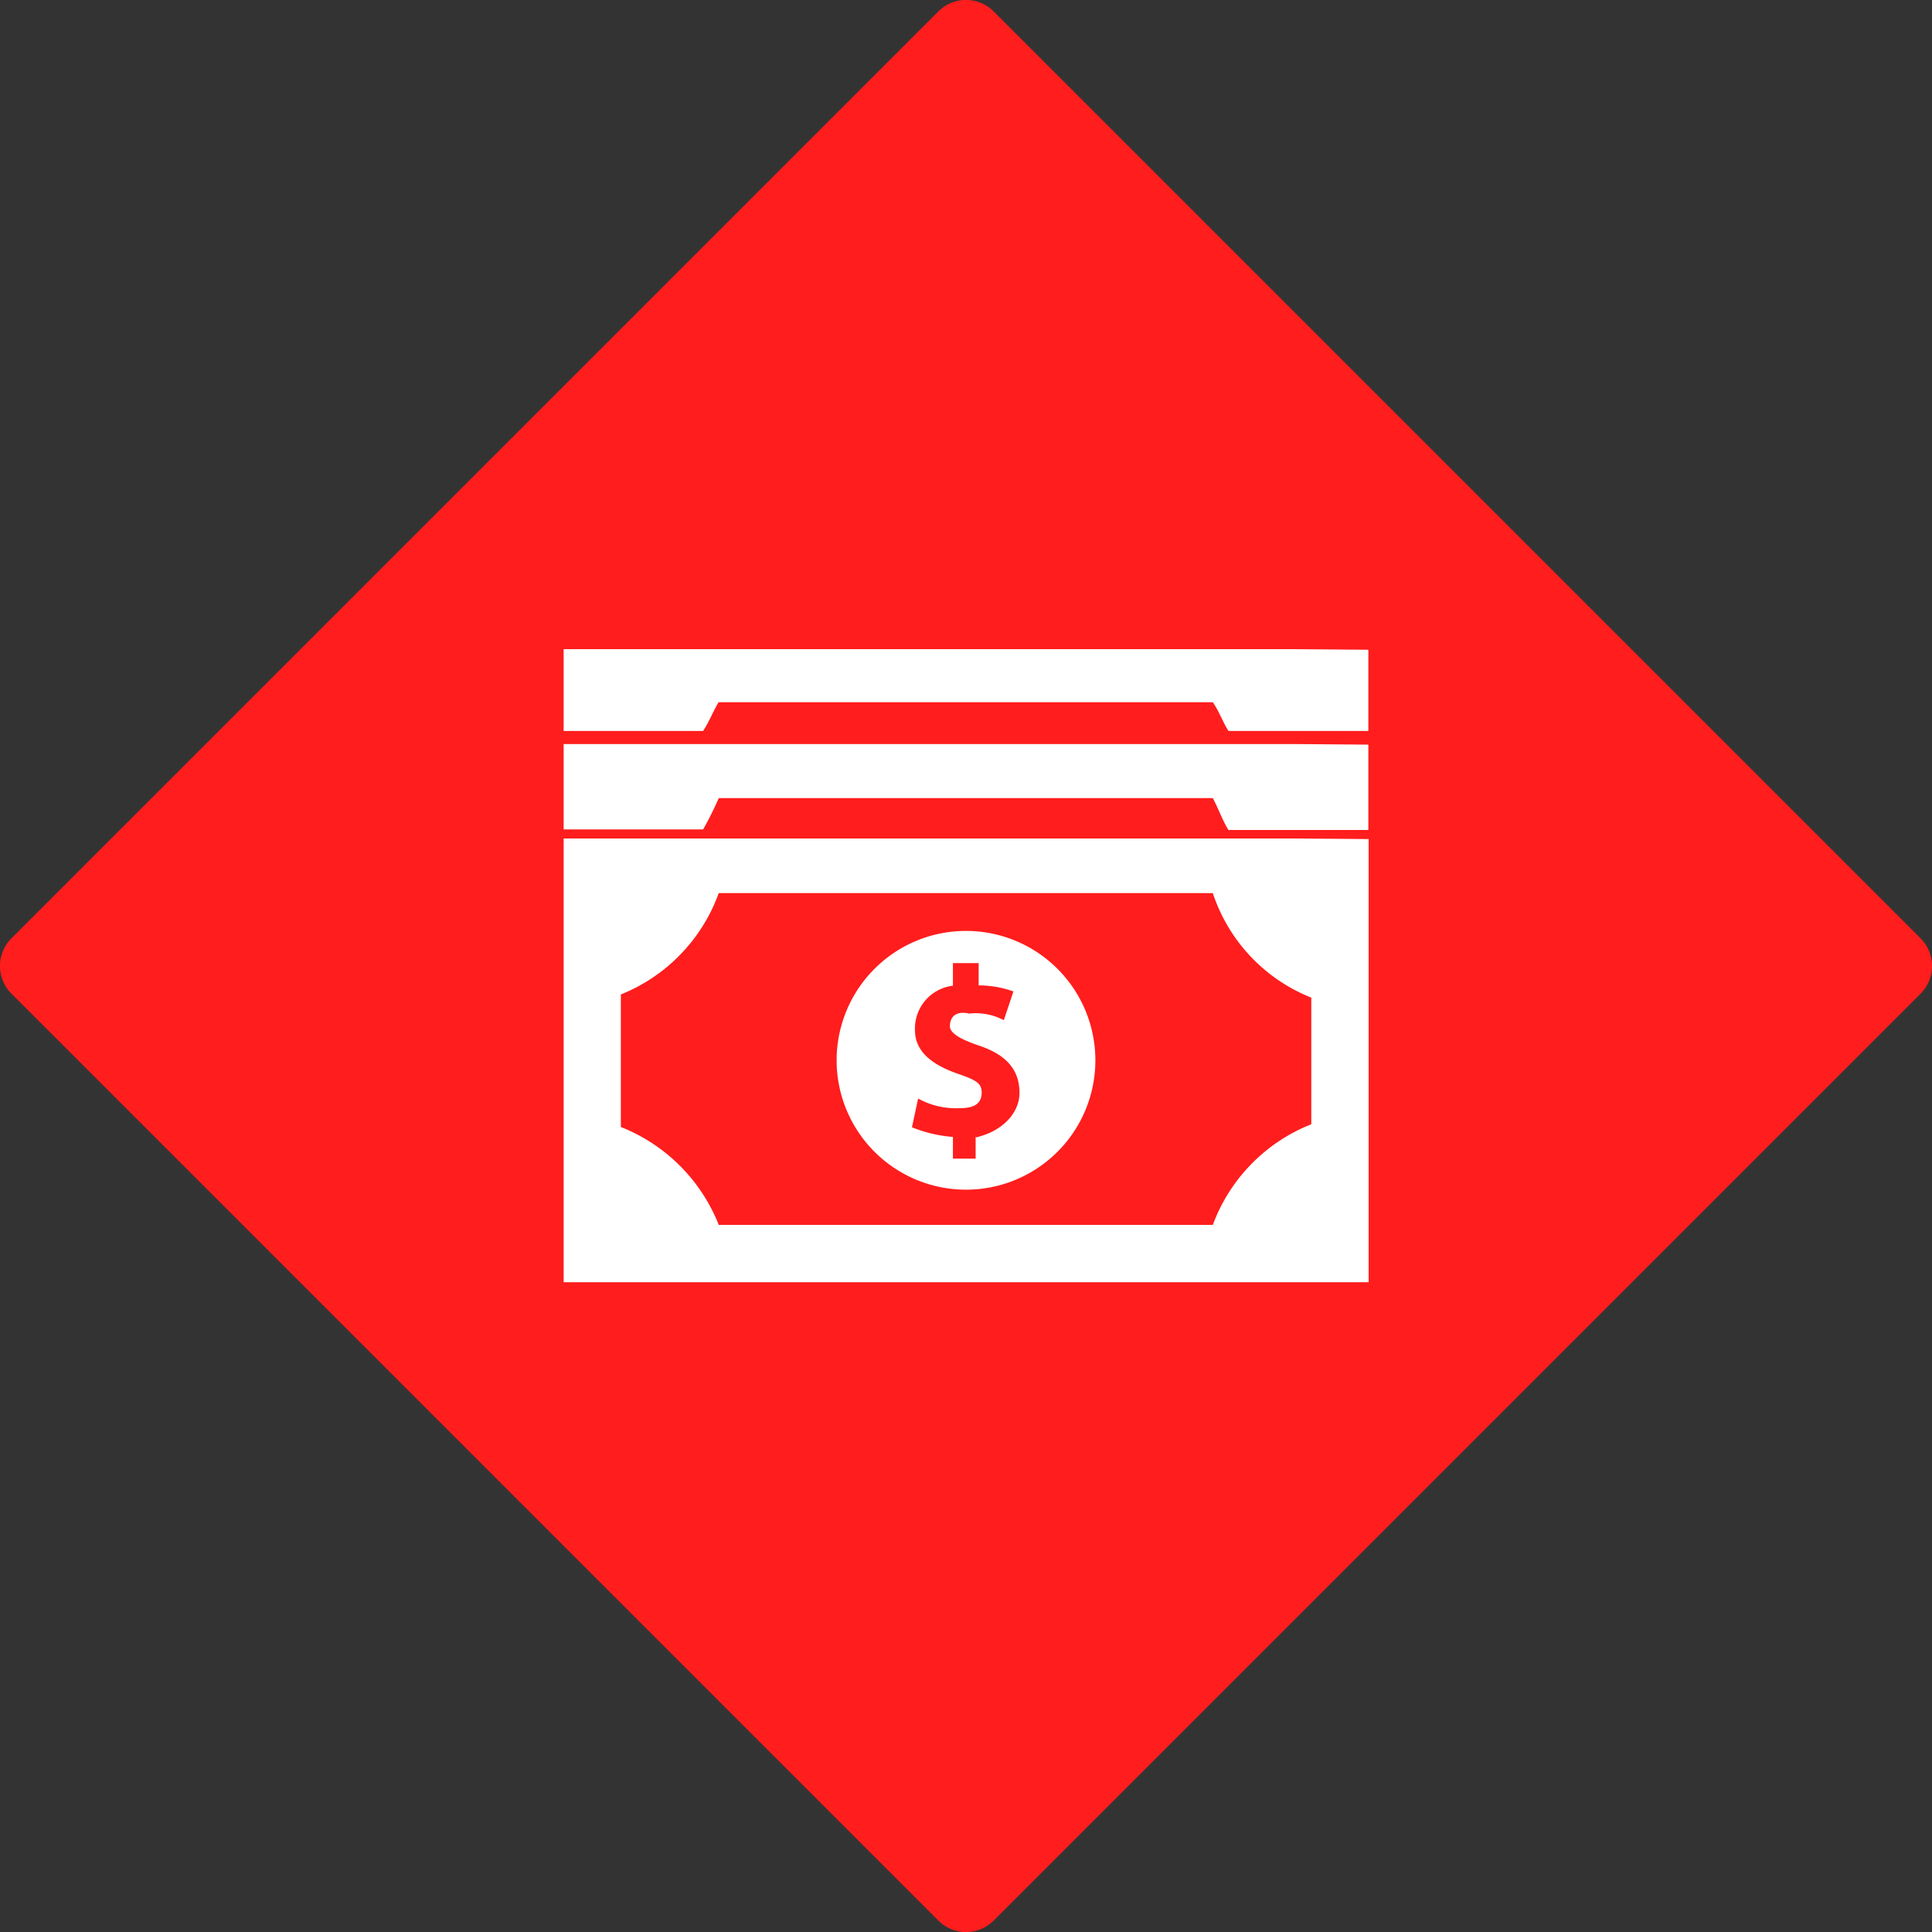
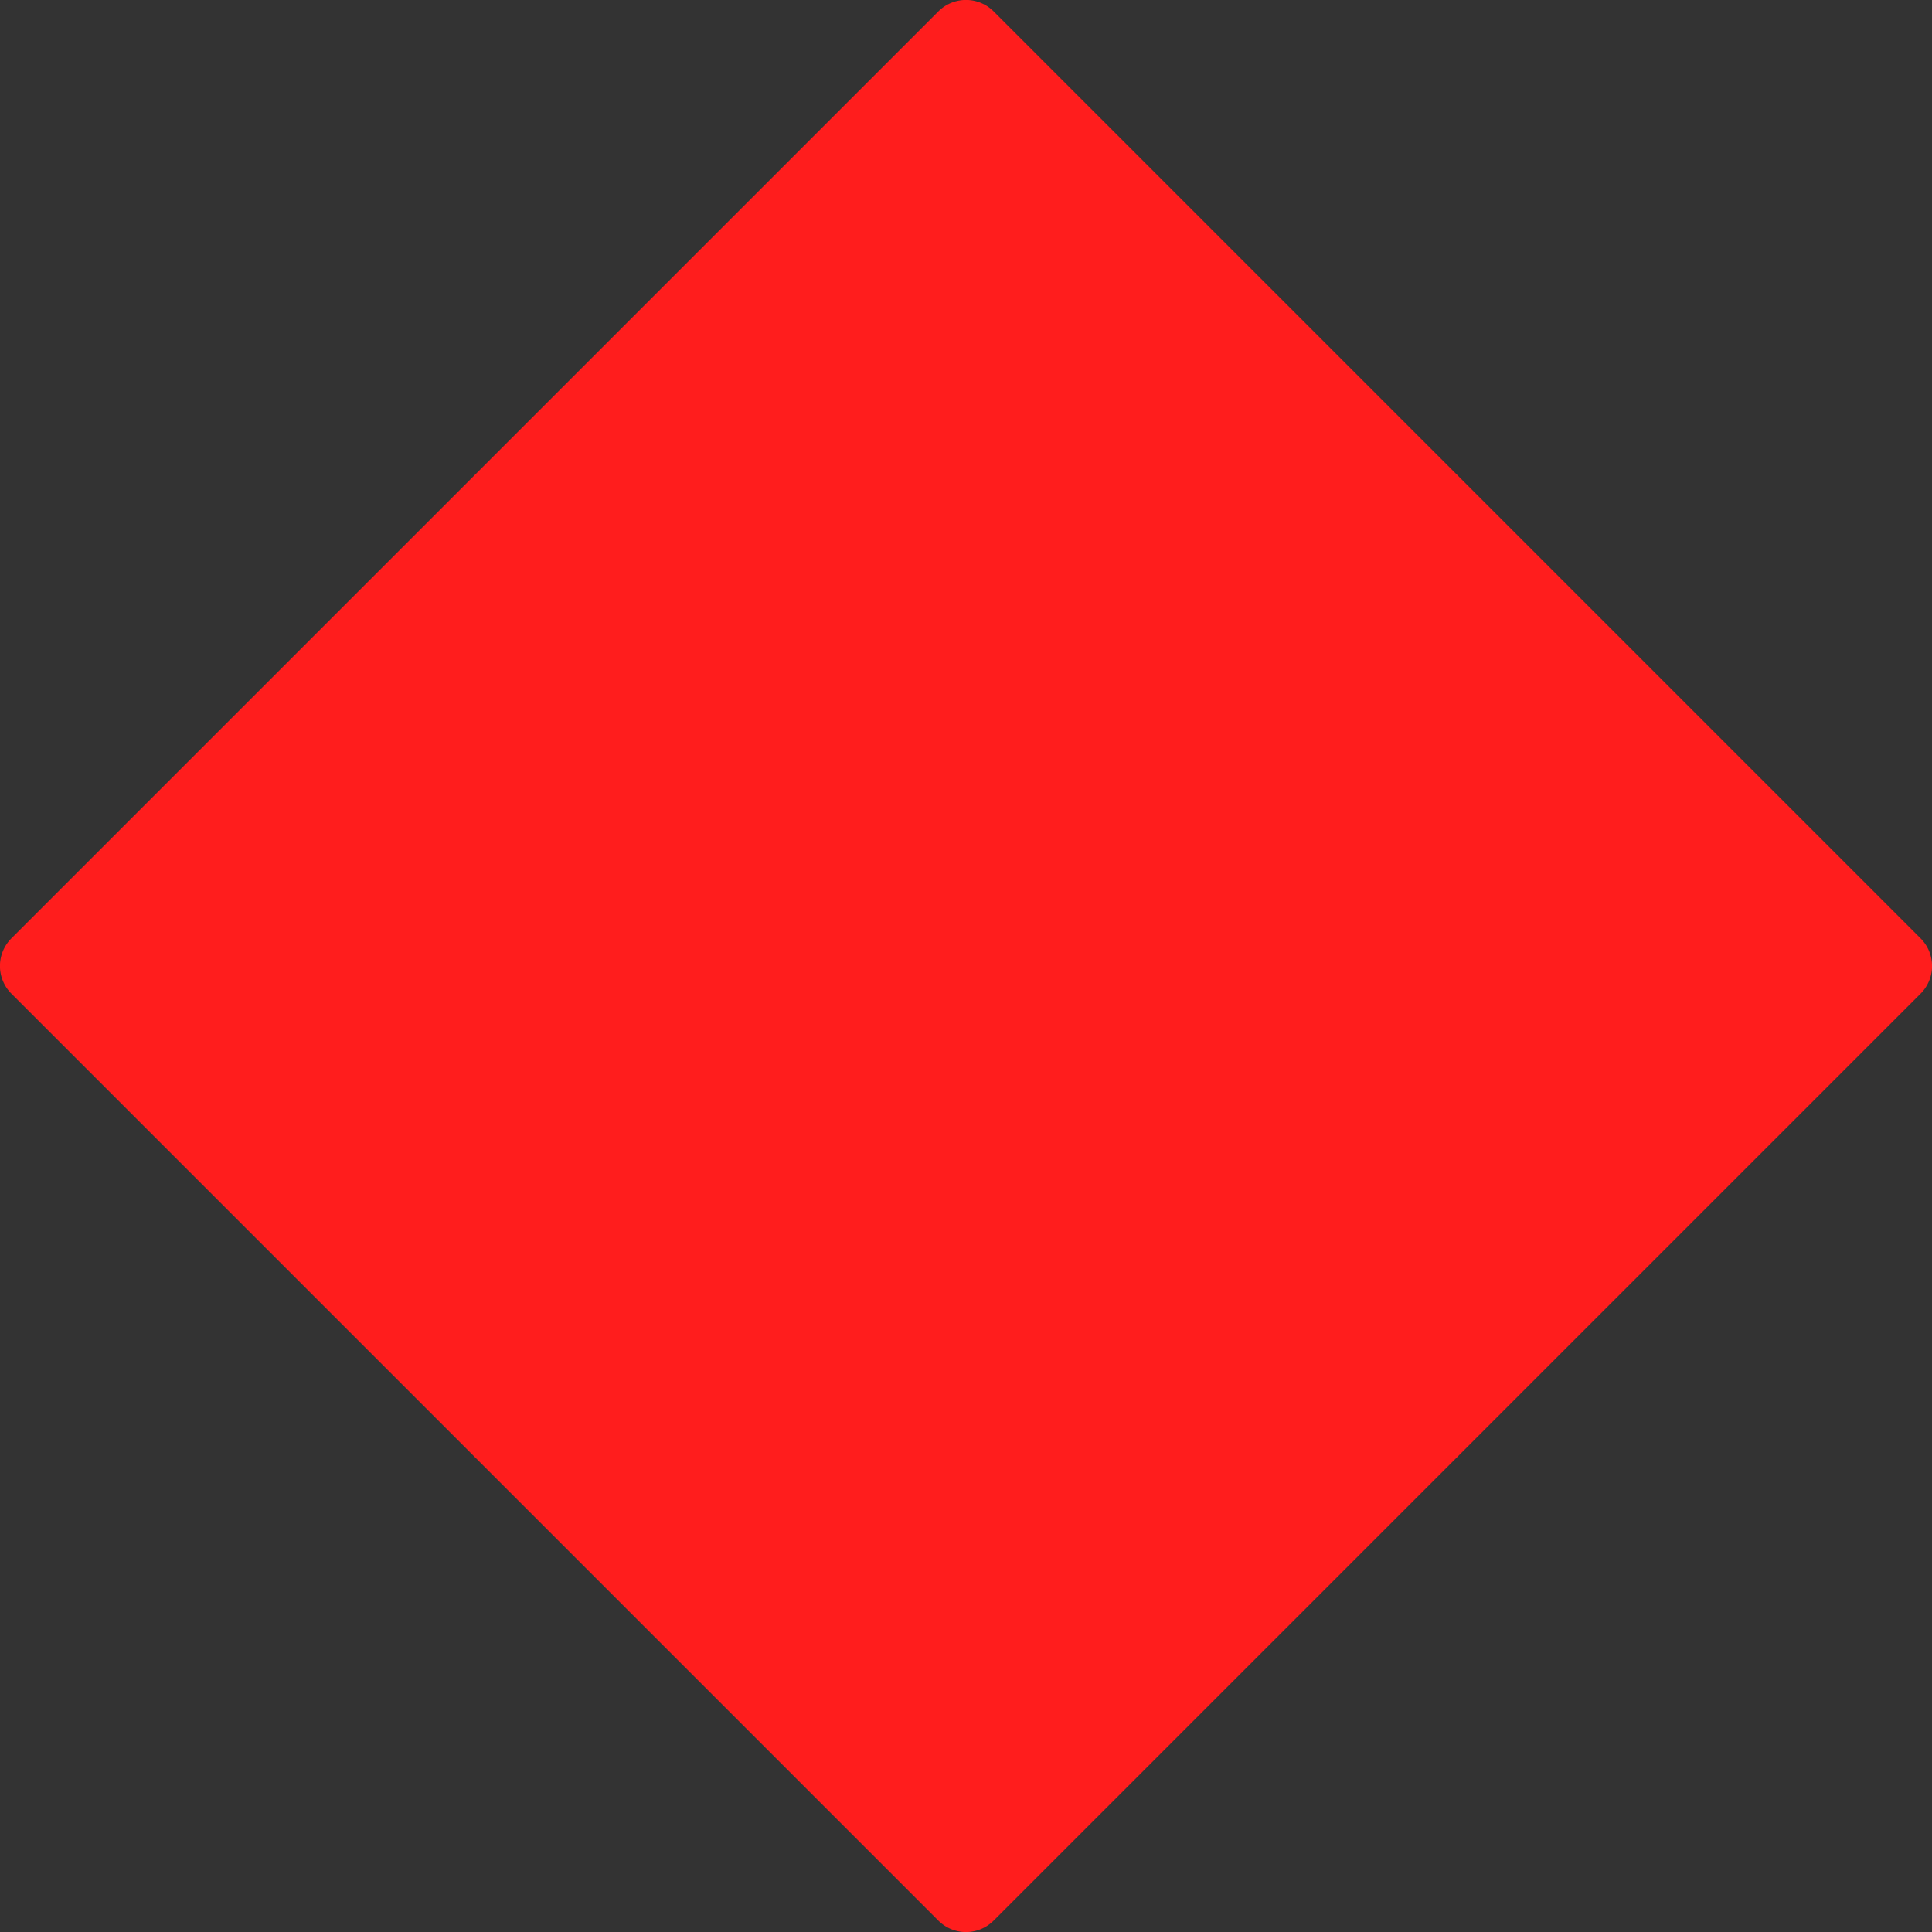
<svg xmlns="http://www.w3.org/2000/svg" viewBox="0 0 134.4 134.4">
  <rect x="0" y="0" width="134.4" height="134.4" fill="#333333" stroke="none" />
  <defs>
    <style>.cls-1{fill:#ff1d1d;}.cls-1,.cls-2{fill-rule:evenodd;}.cls-2{fill:#fff;}</style>
  </defs>
  <title>Деньги@1x</title>
  <g id="Слой_2" data-name="Слой 2">
    <g id="Слой_1-2" data-name="Слой 1">
      <path class="cls-1" d="M133.6,65.27a2.72,2.72,0,0,1,0,3.86L69.13,133.6a2.72,2.72,0,0,1-3.86,0L.8,69.13a2.72,2.72,0,0,1,0-3.86L65.27.8a2.72,2.72,0,0,1,3.86,0Z" />
-       <path class="cls-2" d="M91.22,78.21a12,12,0,0,0-6.85,7H50a12.11,12.11,0,0,0-6.81-6.81V69.18A12,12,0,0,0,50,62.13H84.37a11.8,11.8,0,0,0,6.85,7.27Zm-23.35.88h0V80.6H66.29V79.09a9.48,9.48,0,0,1-2.85-.67l.43-2a5.4,5.4,0,0,0,2.87.67c.88,0,1.55-.21,1.55-1.09,0-.67-.42-.88-1.76-1.34-1.75-.63-2.88-1.54-2.88-3a3,3,0,0,1,2.64-3.09V67h1.79v1.55a7.17,7.17,0,0,1,2.42.42l-.67,2a4.17,4.17,0,0,0-2.42-.46c-.88-.21-1.33.21-1.33.88,0,.46.66.88,2,1.34,2,.66,2.84,1.75,2.84,3.3,0,1.33-1.09,2.63-3,3.09ZM67.2,64.76h0a9,9,0,1,1,0,18,9,9,0,1,1,0-18Zm22.9-13H39.21v5.94h9.7A22.06,22.06,0,0,0,50,55.52H84.37c.46.88.67,1.55,1.09,2.22h9.73V51.8Zm0-6.6H39.21v5.69h9.7c.42-.63.66-1.3,1.08-2H84.37c.46.67.67,1.34,1.09,2h9.73V45.2Zm0,13.17H39.21V89.2h56V58.37Z" />
    </g>
  </g>
</svg>